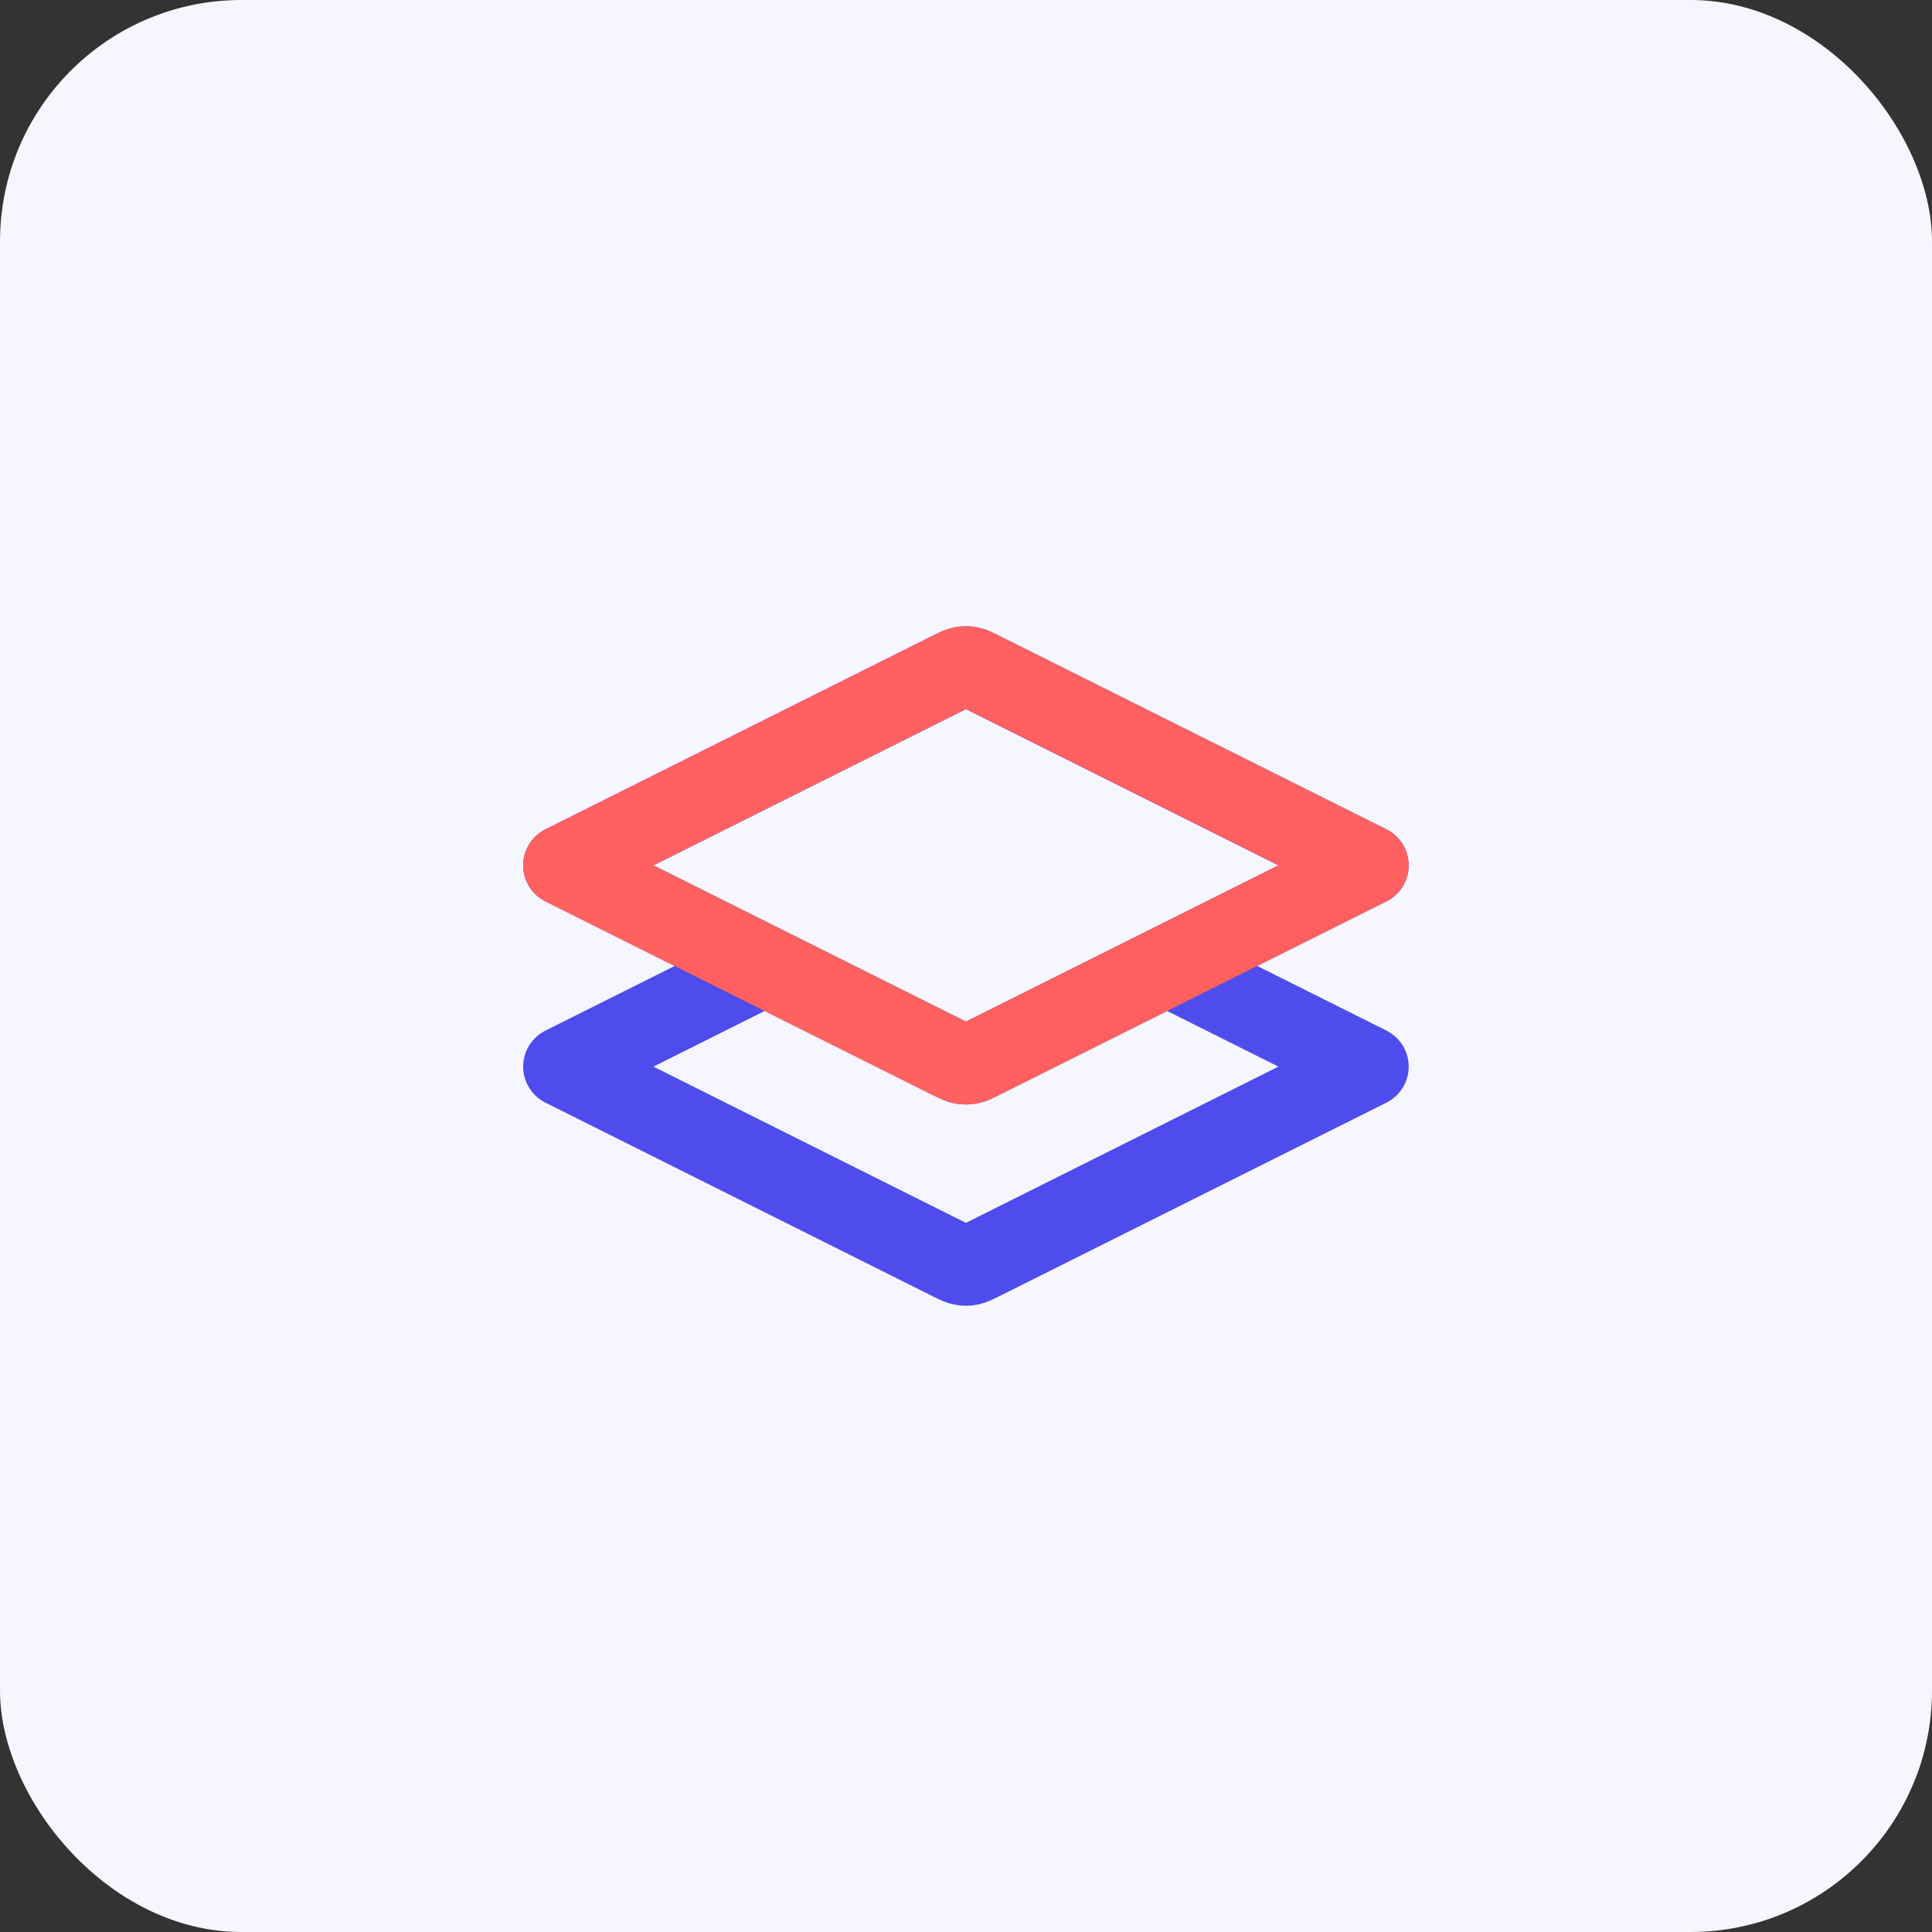
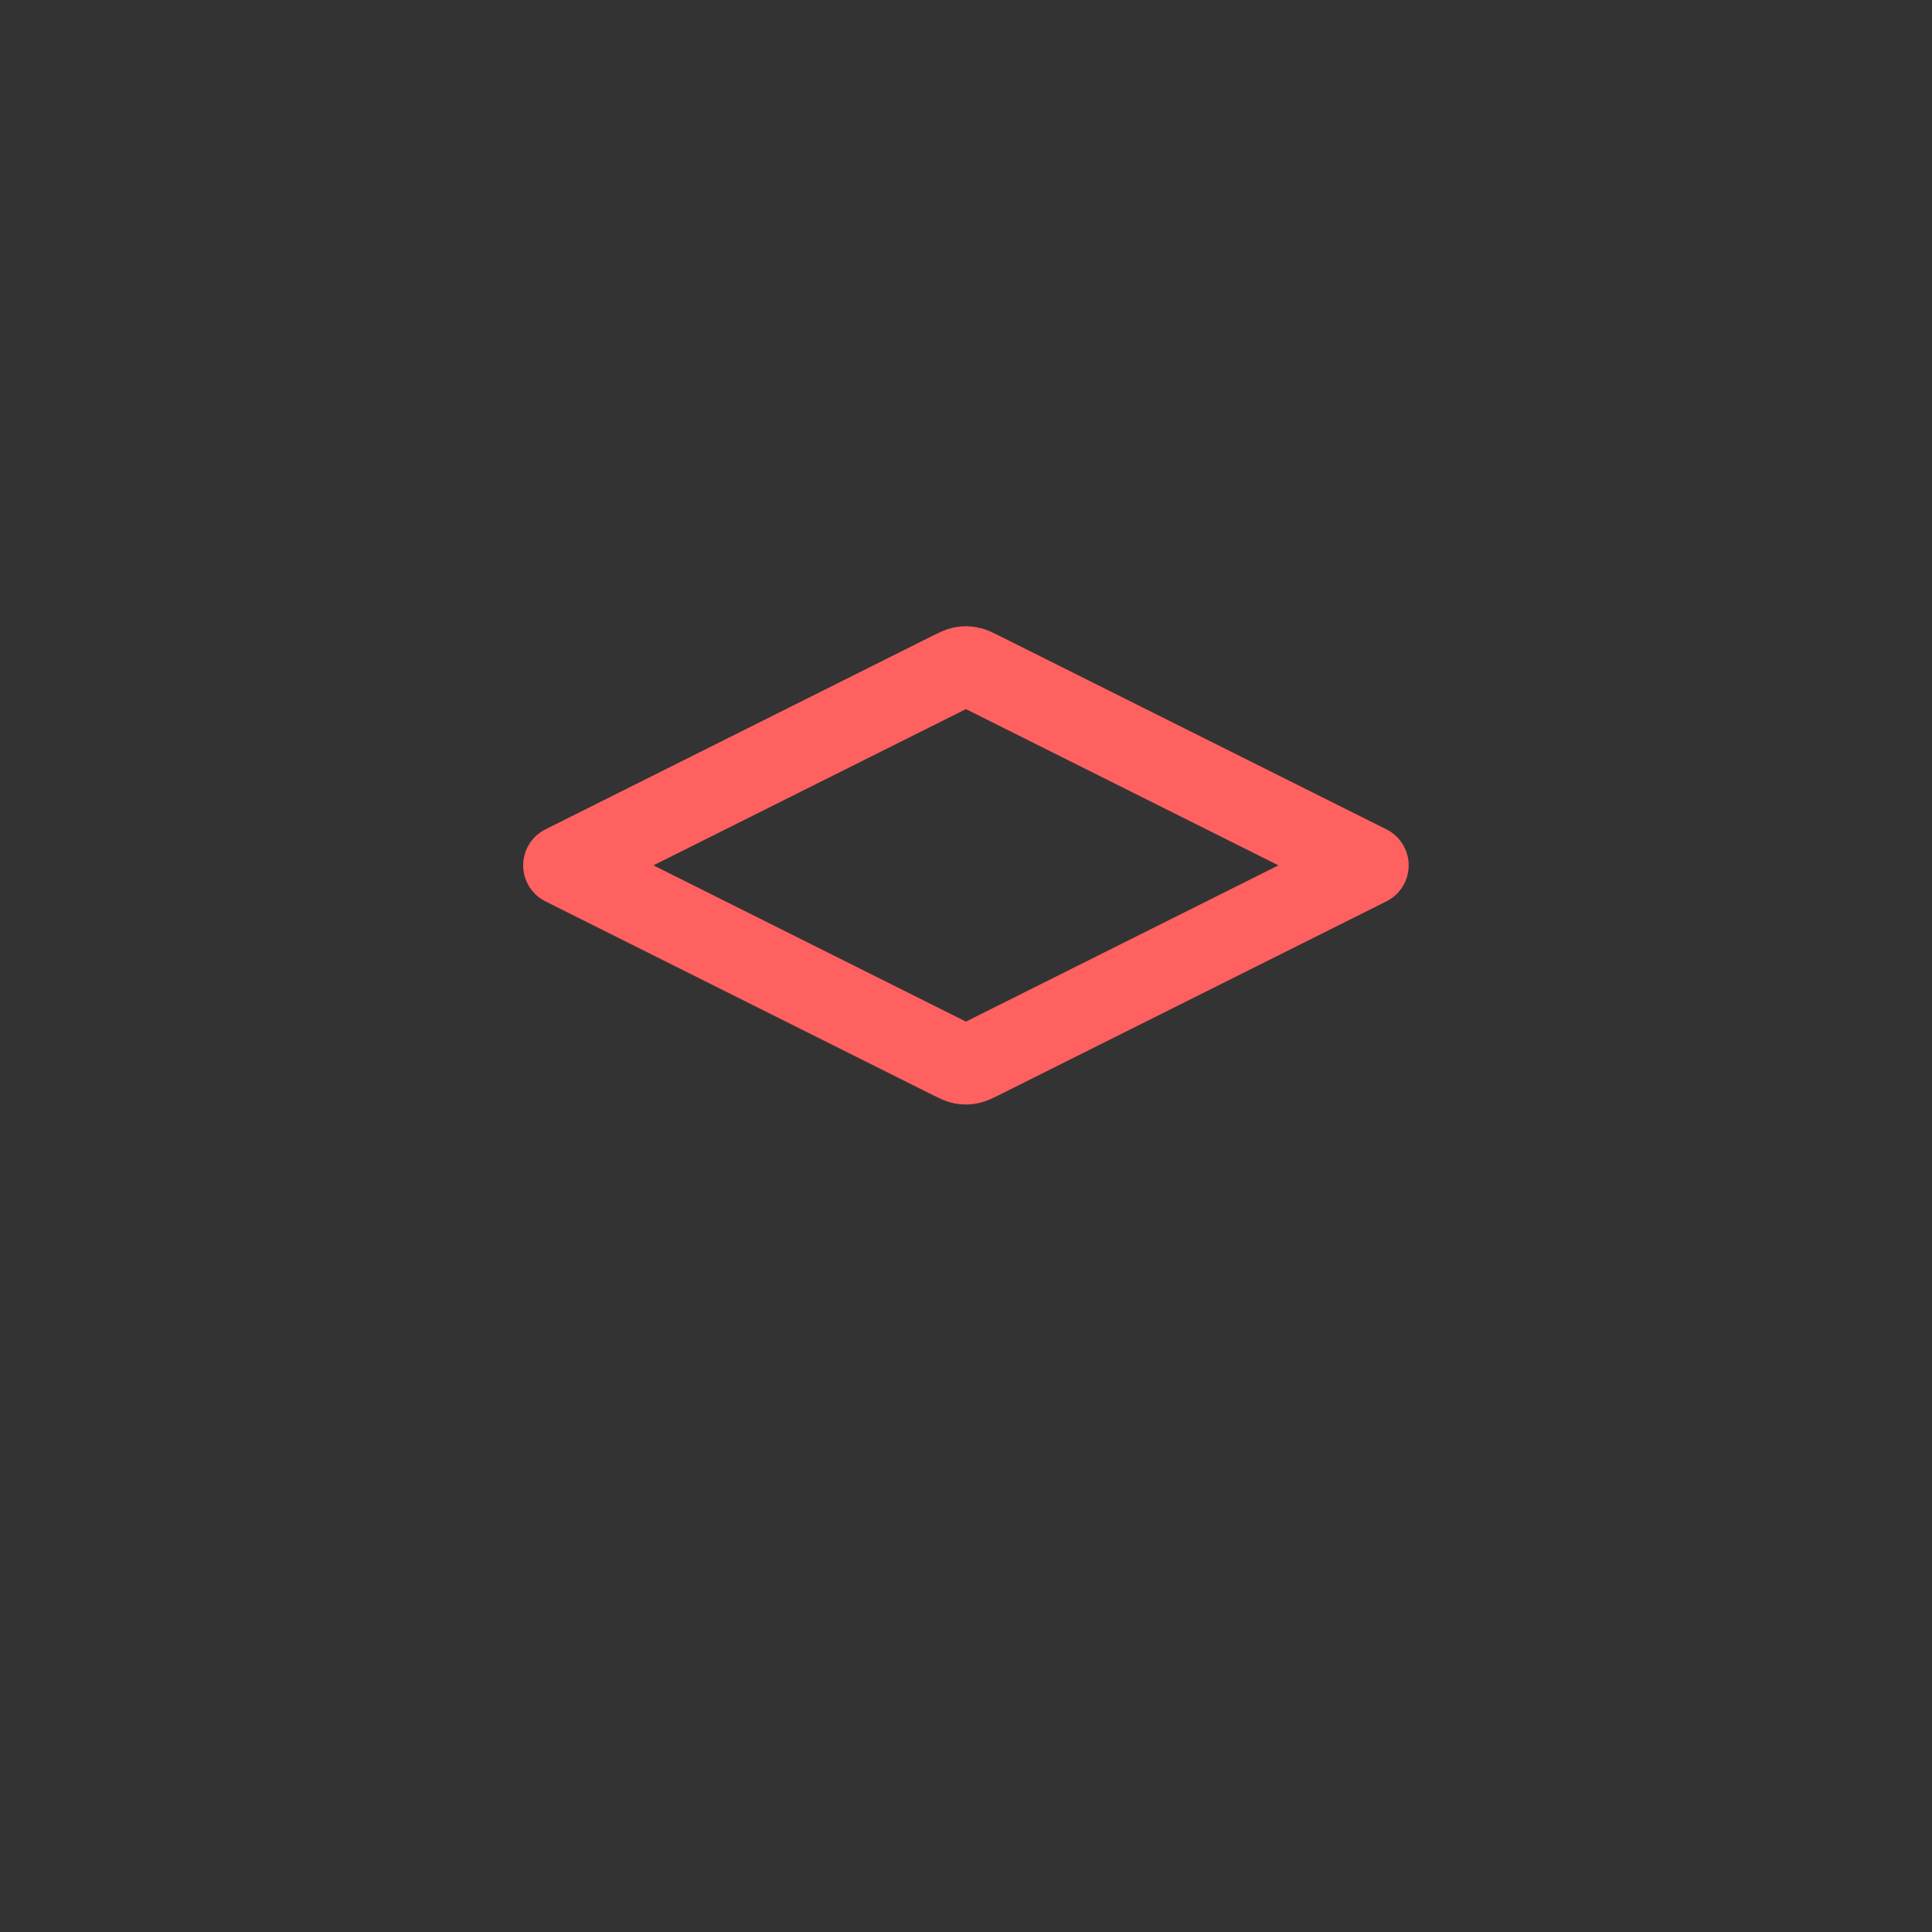
<svg xmlns="http://www.w3.org/2000/svg" width="64" height="64" viewBox="0 0 64 64" fill="none">
  <rect x="0" y="0" width="64" height="64" fill="#333333" stroke="none" />
-   <rect width="64" height="64" rx="8" fill="#F6F6FE" />
-   <path d="M25.331 31.999L18.664 35.333L31.52 41.761C31.695 41.848 31.783 41.892 31.875 41.909C31.956 41.925 32.039 41.925 32.12 41.909C32.212 41.892 32.3 41.848 32.474 41.761L45.331 35.333L38.664 31.999M18.664 28.666L31.52 22.238C31.695 22.151 31.783 22.107 31.875 22.09C31.956 22.074 32.039 22.074 32.12 22.09C32.212 22.107 32.3 22.151 32.474 22.238L45.331 28.666L32.474 35.094C32.3 35.182 32.212 35.225 32.12 35.243C32.039 35.258 31.956 35.258 31.875 35.243C31.783 35.225 31.695 35.182 31.52 35.094L18.664 28.666Z" stroke="#4E4CEC" stroke-width="2.667" stroke-linecap="round" stroke-linejoin="round" />
  <path d="M32.474 22.238C32.3 22.151 32.212 22.107 32.12 22.09C32.039 22.074 31.956 22.074 31.875 22.09C31.783 22.107 31.695 22.151 31.52 22.238L18.664 28.666L31.52 35.094C31.695 35.182 31.783 35.225 31.875 35.243C31.956 35.258 32.039 35.258 32.12 35.243C32.212 35.225 32.3 35.182 32.474 35.094L45.331 28.666L32.474 22.238Z" stroke="#FF6060" stroke-width="2.667" stroke-linecap="round" stroke-linejoin="round" />
</svg>